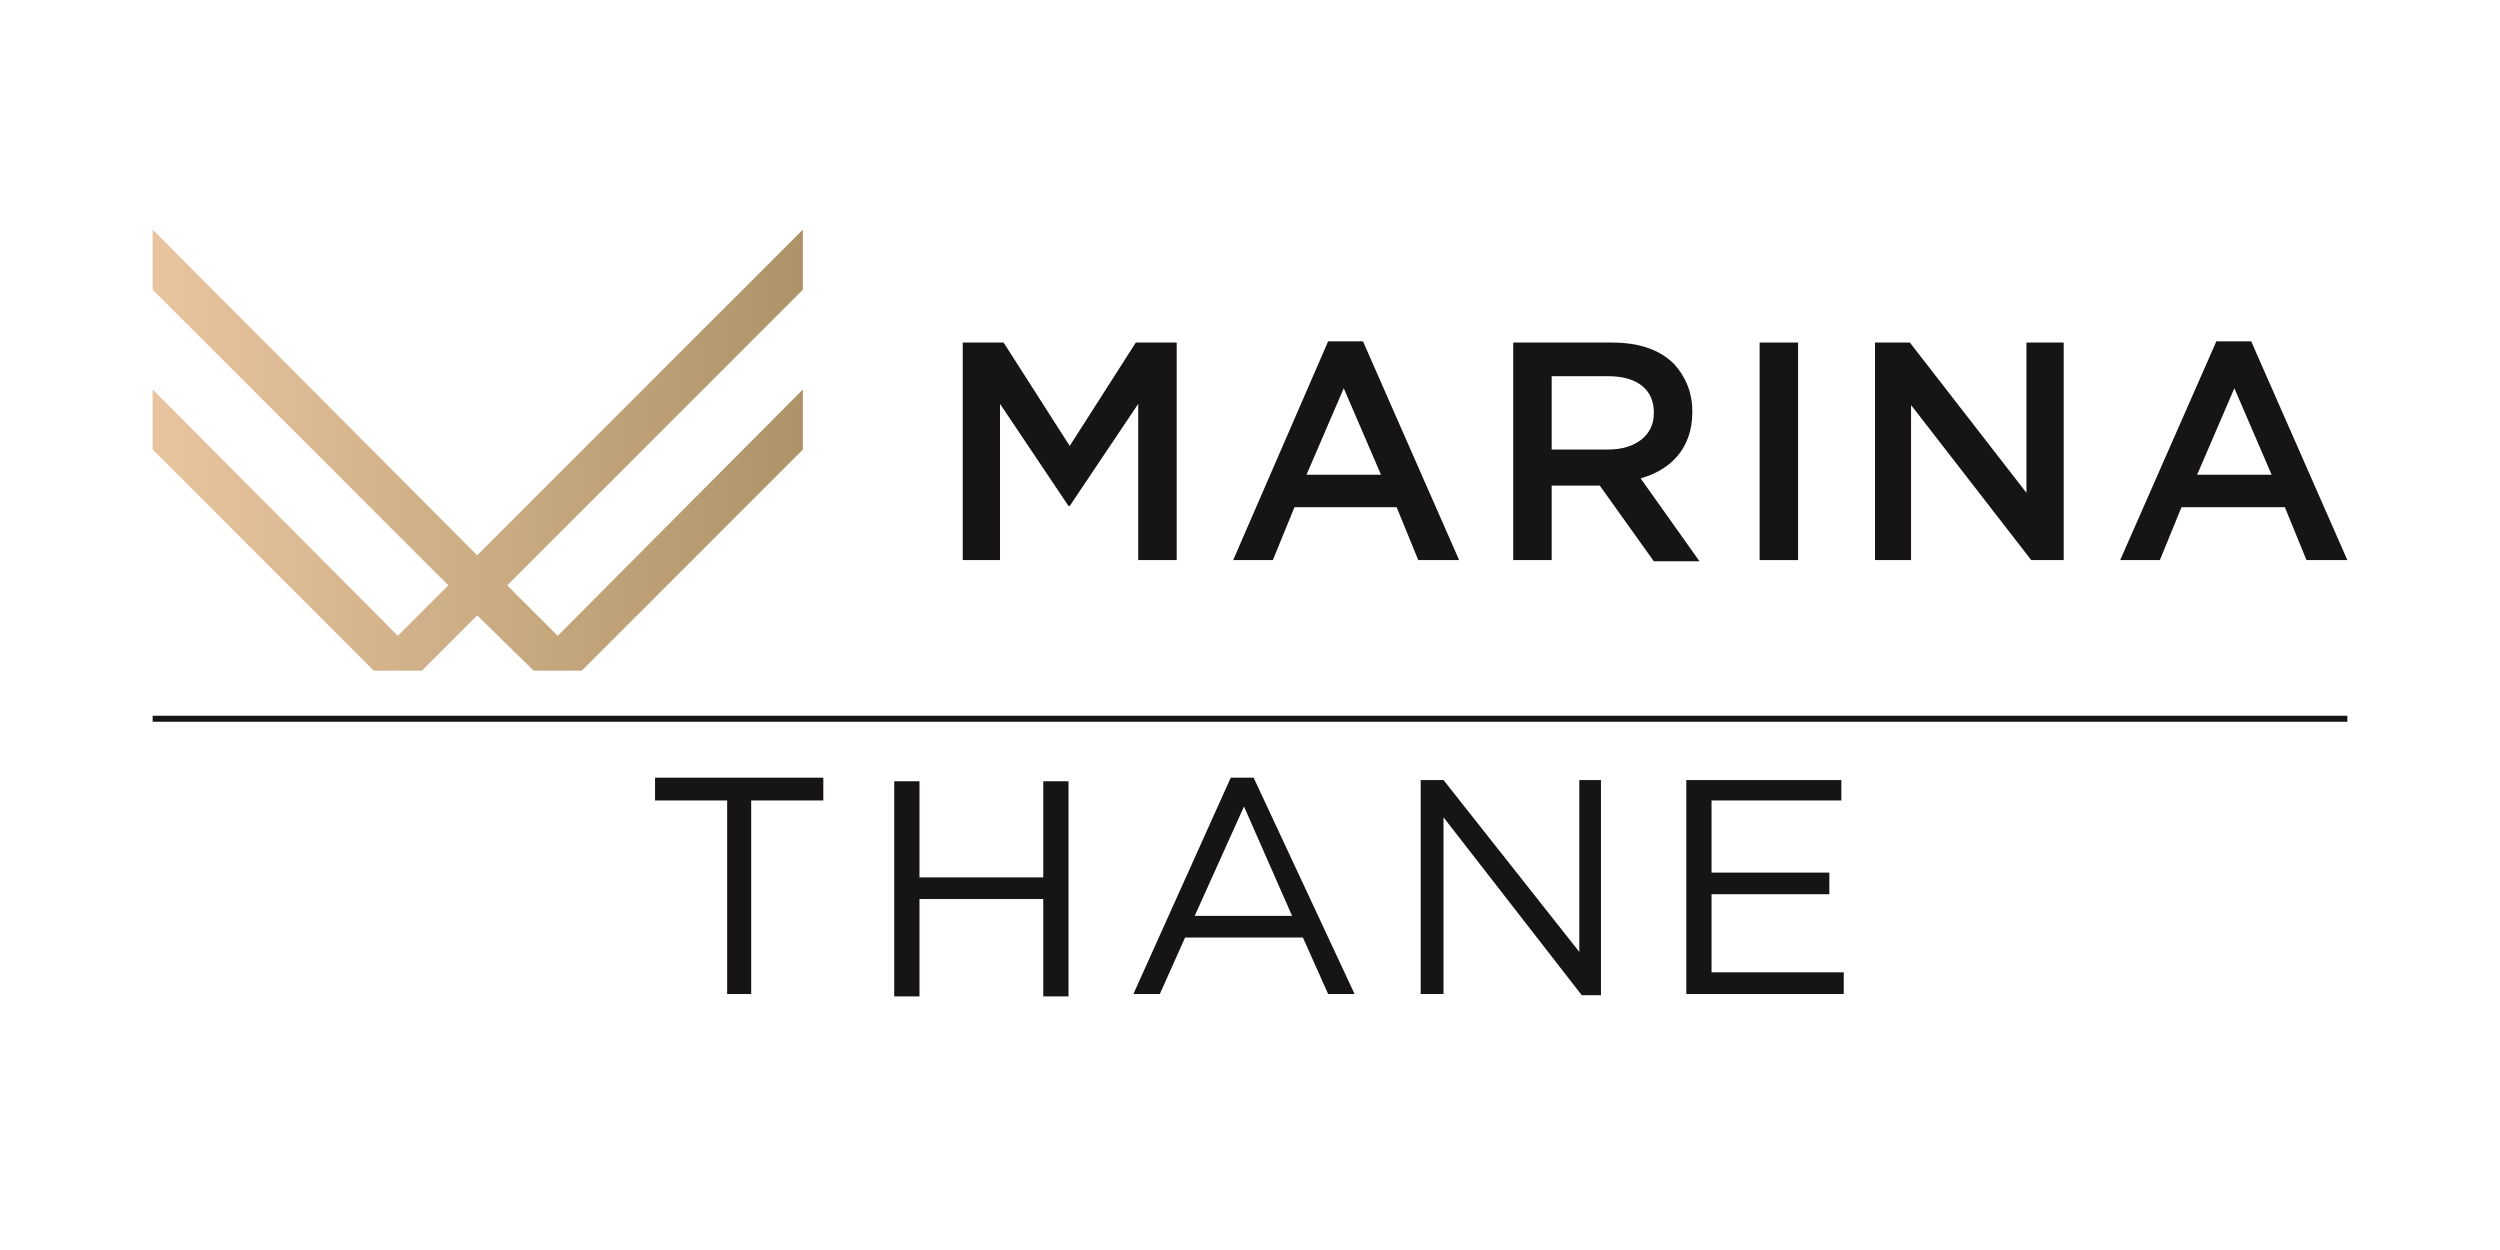
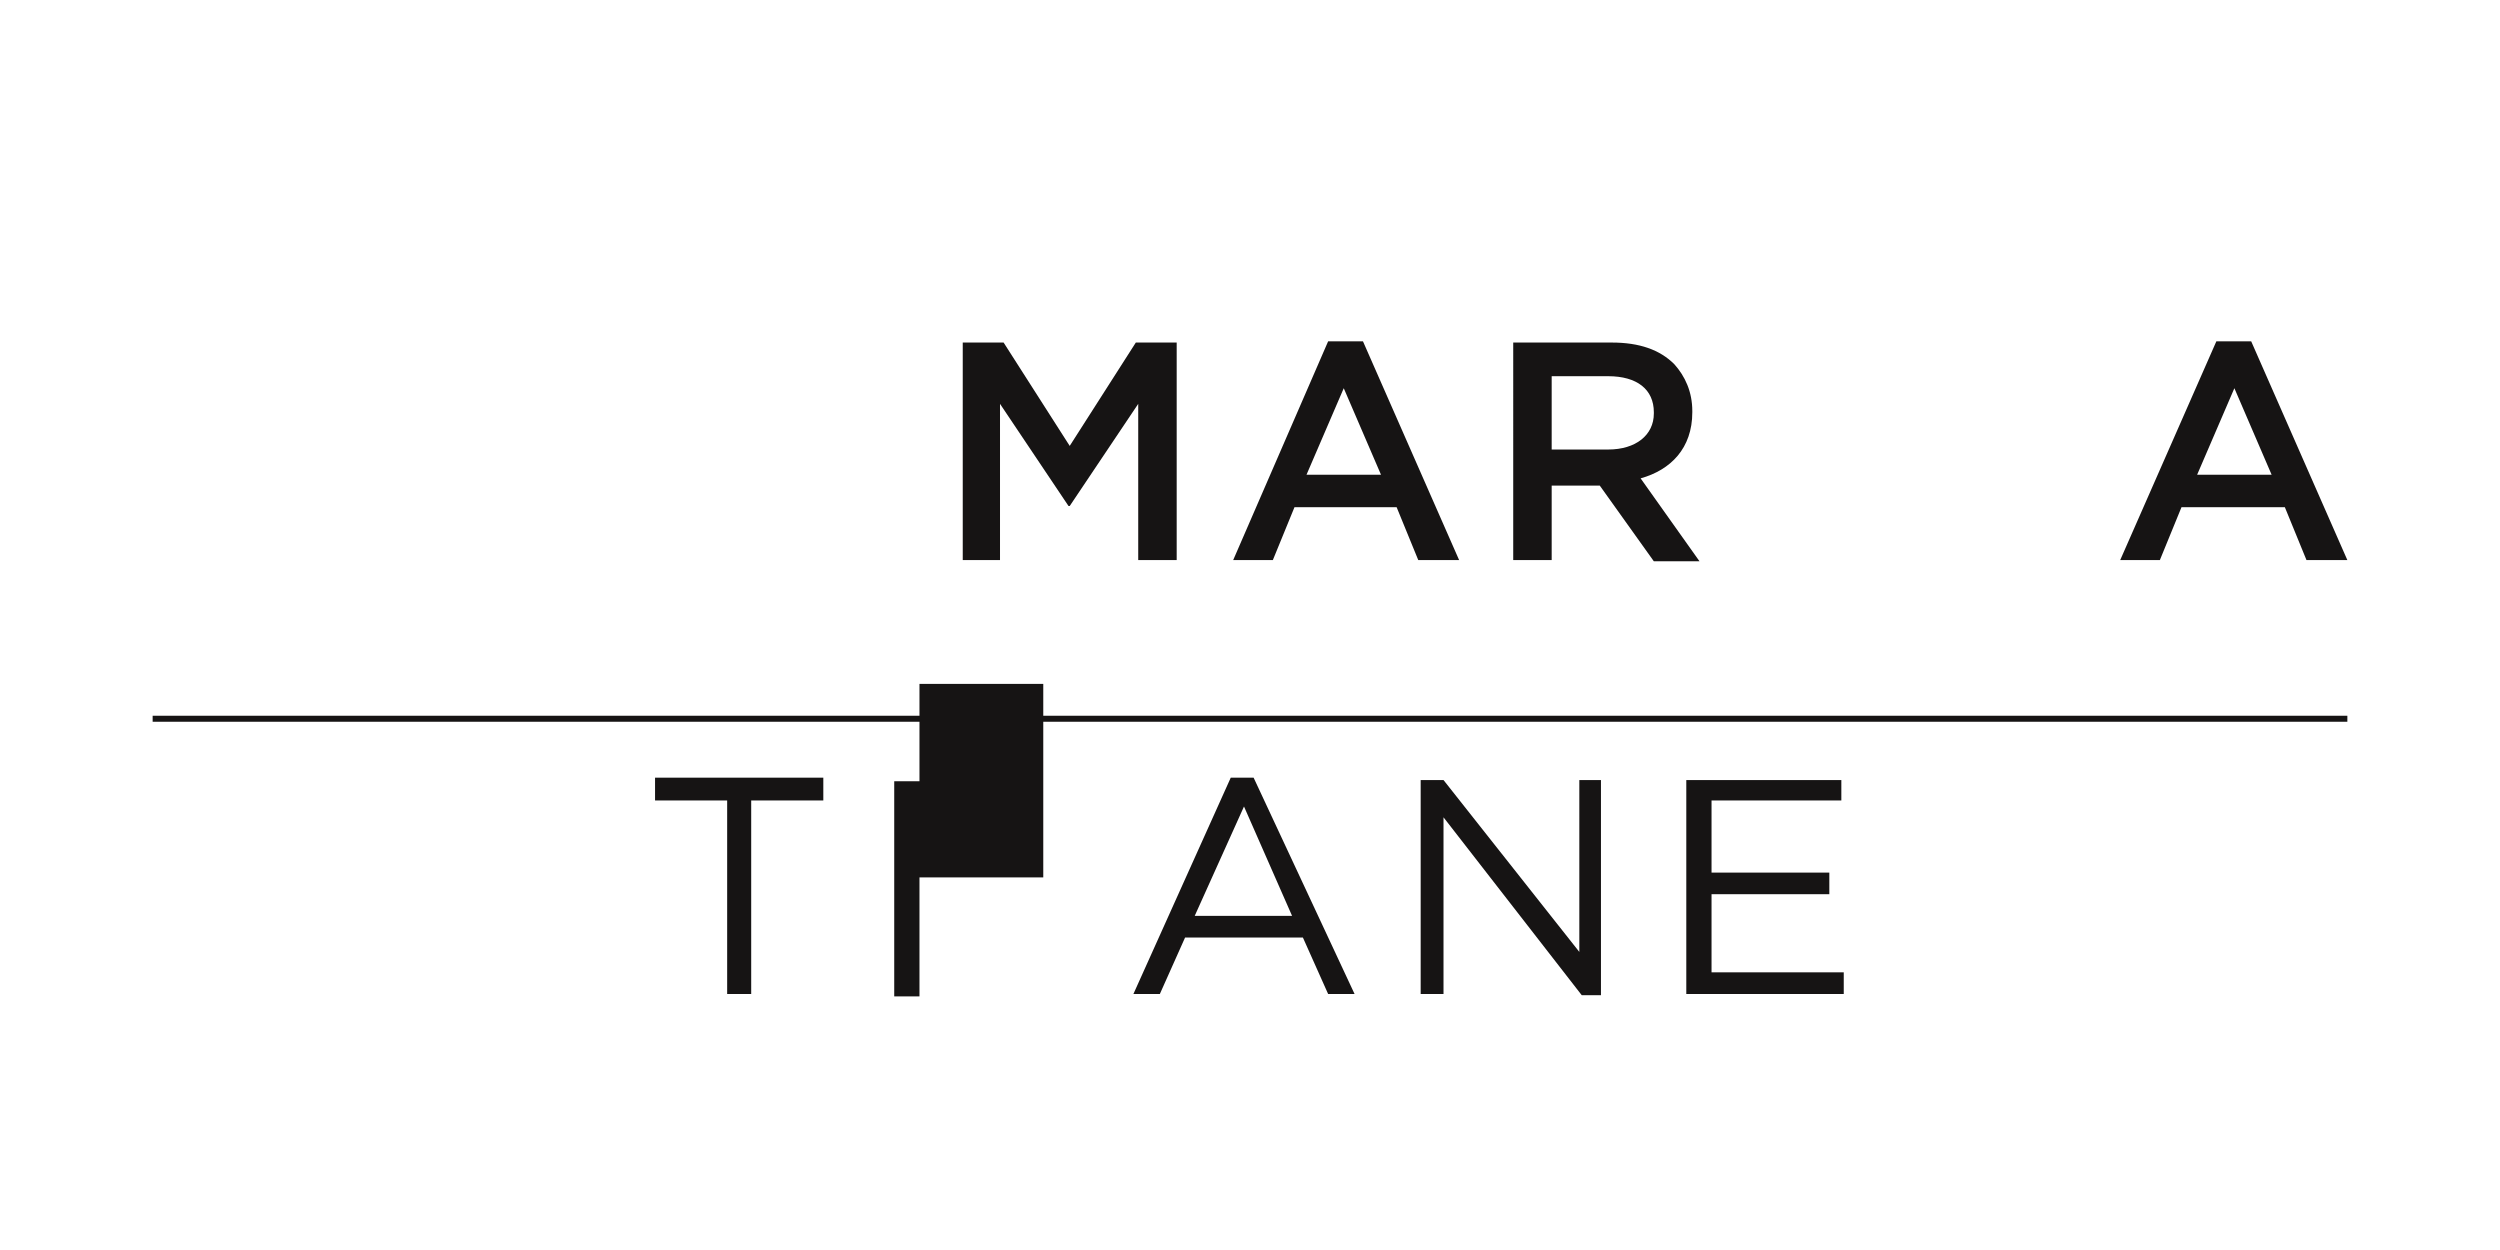
<svg xmlns="http://www.w3.org/2000/svg" version="1.1" id="Layer_1" x="0px" y="0px" viewBox="0 0 208 104" style="enable-background:new 0 0 208 104;" xml:space="preserve">
  <style type="text/css">
	.st0{fill:#161414;}
	.st1{fill:url(#SVGID_1_);}
	.st2{fill:none;stroke:#161414;stroke-width:0.5;stroke-miterlimit:10;}
</style>
  <g>
    <g>
      <path class="st0" d="M62.6,82.7h-2.1V66.6h-6v-1.9h14v1.9h-6v16.1H62.6z" />
-       <path class="st0" d="M76.5,74.8v8.1h-2.1V65h2.1v8h10.3v-8h2.1v17.9h-2.1v-8.1H76.5z" />
+       <path class="st0" d="M76.5,74.8v8.1h-2.1V65h2.1v8h10.3v-8h2.1h-2.1v-8.1H76.5z" />
      <path class="st0" d="M112.7,82.7h-2.2l-2.1-4.7h-9.8l-2.1,4.7h-2.2l8.1-18h1.9L112.7,82.7z M103.5,67.1l-4.1,9.1h8.1L103.5,67.1z" />
      <path class="st0" d="M131.3,64.9h1.9v17.9h-1.6L120.1,68v14.7h-1.9V64.9h1.9l11.3,14.3V64.9z" />
      <path class="st0" d="M153.3,66.6h-10.9v6h9.8v1.8h-9.8v6.5h11v1.8h-13.1V64.9h12.9V66.6z" />
    </g>
    <g>
      <g>
        <path class="st0" d="M80.1,28.5h3.4l5.5,8.6l5.5-8.6h3.4v18.1h-3.2v-13l-5.7,8.5h-0.1l-5.7-8.5v13h-3.1V28.5z" />
        <path class="st0" d="M110.5,28.4h2.9l8,18.2H118l-1.8-4.4h-8.5l-1.8,4.4h-3.3L110.5,28.4z M114.9,39.5l-3.1-7.2l-3.1,7.2H114.9z" />
        <path class="st0" d="M126,28.5h8.1c2.3,0,4,0.6,5.2,1.8c0.9,1,1.5,2.3,1.5,3.9v0.1c0,3-1.8,4.8-4.3,5.5l4.9,6.9h-3.8l-4.5-6.3h-4     v6.2h-3.2V28.5H126z M133.8,37.4c2.3,0,3.8-1.2,3.8-3v-0.1c0-1.9-1.4-3-3.8-3h-4.7v6.1H133.8z" />
-         <path class="st0" d="M146.4,28.5h3.2v18.1h-3.2V28.5z" />
-         <path class="st0" d="M156,28.5h2.9l9.7,12.5V28.5h3.1v18.1h-2.7l-10-12.9v12.9H156L156,28.5L156,28.5z" />
        <path class="st0" d="M184.4,28.4h2.9l8,18.2h-3.4l-1.8-4.4h-8.6l-1.8,4.4h-3.3L184.4,28.4z M189,39.5l-3.1-7.2l-3.1,7.2H189z" />
      </g>
      <linearGradient id="SVGID_1_" gradientUnits="userSpaceOnUse" x1="12.689" y1="68.505" x2="66.868" y2="68.505" gradientTransform="matrix(1 0 0 -1 0 106)">
        <stop offset="0" style="stop-color:#E9C59F" />
        <stop offset="1" style="stop-color:#AE9368" />
      </linearGradient>
-       <polygon class="st1" points="39.7,46.2 12.7,19.1 12.7,24.1 37.3,48.7 33.1,52.9 12.7,32.4 12.7,37.4 31.1,55.8 35.1,55.8     39.7,51.2 44.4,55.8 48.4,55.8 66.8,37.4 66.8,32.4 46.4,52.9 42.2,48.7 66.8,24.1 66.8,19.1   " />
    </g>
    <line class="st2" x1="12.7" y1="59.8" x2="195.3" y2="59.8" />
  </g>
</svg>